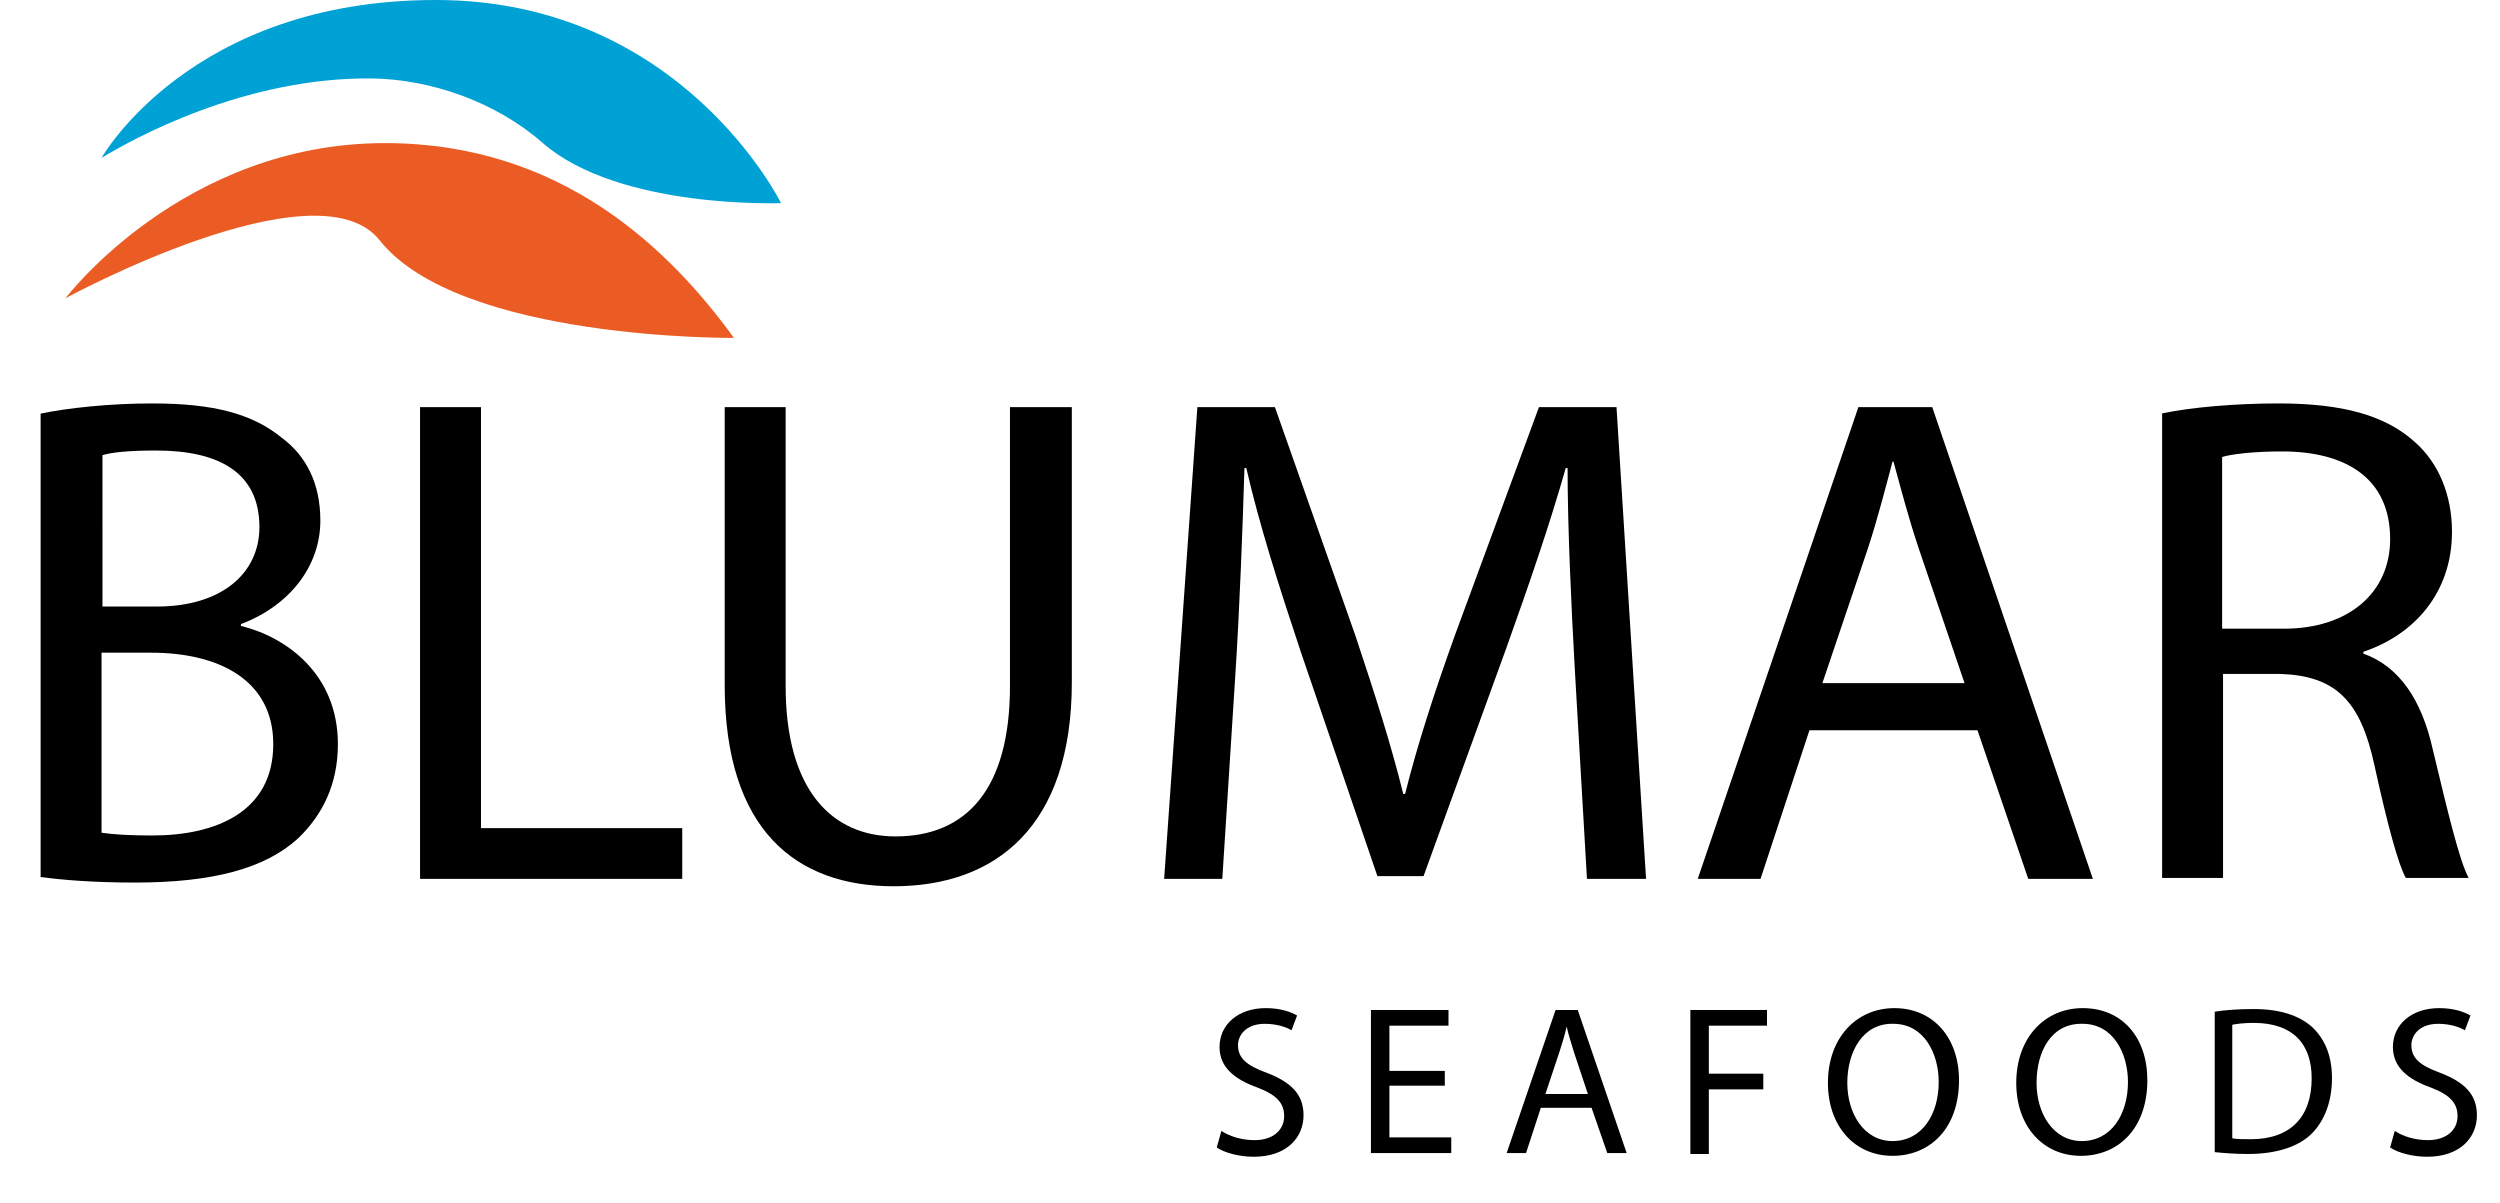
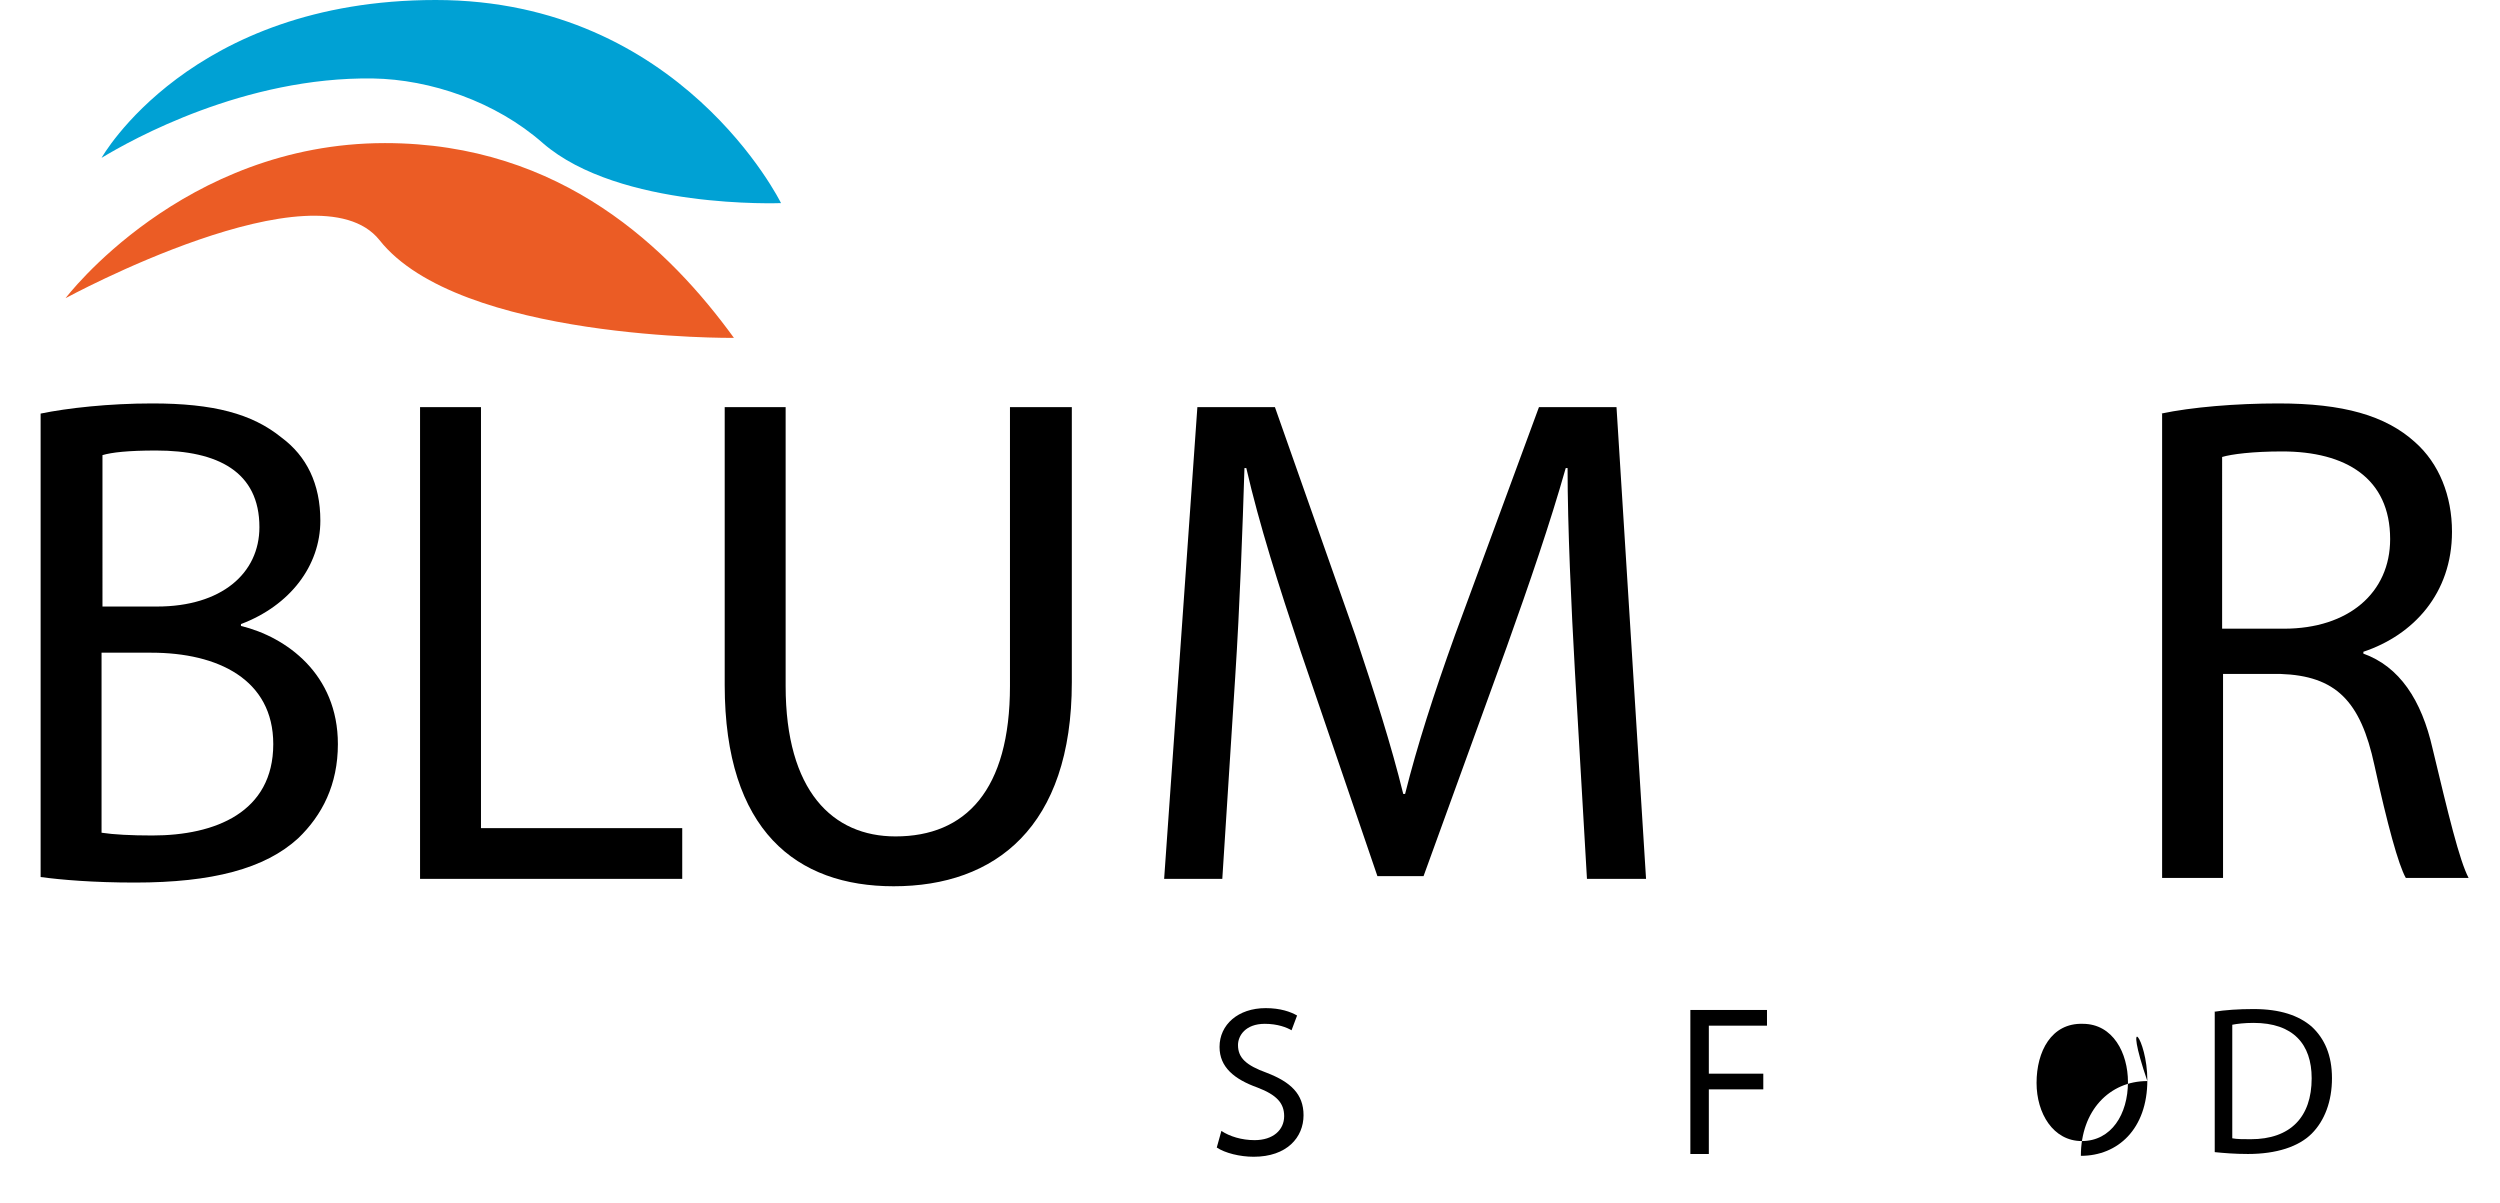
<svg xmlns="http://www.w3.org/2000/svg" version="1.1" id="Ebene_1" x="0px" y="0px" viewBox="0 0 270.8 130.3" style="enable-background:new 0 0 270.8 130.3;" xml:space="preserve">
  <style type="text/css">
	.st0{fill:#EB5C25;}
	.st1{fill:#00A1D4;}
</style>
  <path class="st0" d="M7.1,32.3c0,0,12.7-16.8,34.6-16.8c19.2,0,30.9,11.6,37.8,21.1c0,0-29.8,0.3-38.4-10.6  C34.3,17.5,7.1,32.3,7.1,32.3z" />
  <path class="st1" d="M11,17.1C11,17.1,20.6,0,47.2,0S84.6,22,84.6,22s-17.5,0.7-25.8-6.5c-5.1-4.5-12.2-6.9-18.4-7  C26.5,8.3,14.3,15.1,11,17.1z" />
  <g>
    <path d="M4.4,44.8c2.9-0.6,7.4-1.1,12.1-1.1c6.6,0,10.8,1.1,14,3.7c2.7,2,4.2,5,4.2,9c0,4.9-3.3,9.2-8.6,11.2v0.2   c4.9,1.2,10.5,5.2,10.5,12.8c0,4.4-1.7,7.7-4.3,10.2c-3.6,3.3-9.3,4.8-17.7,4.8c-4.5,0-8-0.3-10.2-0.6V44.8z M11,65.7h6   c7,0,11.1-3.6,11.1-8.6c0-6-4.5-8.3-11.2-8.3c-3,0-4.8,0.2-5.8,0.5V65.7z M11,90.2c1.3,0.2,3.2,0.3,5.5,0.3   c6.8,0,13.1-2.5,13.1-9.9c0-7-6-9.9-13.2-9.9H11V90.2z" />
    <path d="M45.5,44.1h6.6v45.6h21.8v5.5H45.5V44.1z" />
    <path d="M85.1,44.1v30.2c0,11.4,5.1,16.3,11.9,16.3c7.6,0,12.4-5,12.4-16.3V44.1h6.7v29.8c0,15.7-8.3,22.1-19.3,22.1   c-10.5,0-18.3-6-18.3-21.8V44.1H85.1z" />
    <path d="M170.6,72.8c-0.4-7.1-0.8-15.7-0.8-22.1h-0.2c-1.7,6-3.9,12.4-6.4,19.4l-9,24.8h-5l-8.3-24.3c-2.4-7.2-4.5-13.8-5.9-19.9   h-0.2c-0.2,6.4-0.5,14.9-1,22.6l-1.4,21.9h-6.3l3.6-51.1h8.4l8.7,24.7c2.1,6.3,3.9,11.9,5.2,17.2h0.2c1.3-5.2,3.1-10.8,5.4-17.2   l9.1-24.7h8.4l3.2,51.1h-6.4L170.6,72.8z" />
-     <path d="M196,79.1l-5.3,16.1h-6.8l17.4-51.1h8l17.4,51.1h-7l-5.5-16.1H196z M212.8,74l-5-14.7c-1.1-3.3-1.9-6.4-2.7-9.3H205   c-0.8,3-1.6,6.1-2.6,9.2l-5,14.8H212.8z" />
    <path d="M234.1,44.8c3.3-0.7,8.1-1.1,12.7-1.1c7,0,11.6,1.3,14.8,4.2c2.6,2.3,4,5.8,4,9.7c0,6.7-4.2,11.2-9.6,13v0.2   c3.9,1.4,6.3,5,7.5,10.3c1.7,7.1,2.9,12.1,3.9,14h-6.8c-0.8-1.4-2-5.8-3.4-12.2c-1.5-7-4.2-9.7-10.2-9.9h-6.2v22.1h-6.6V44.8z    M240.7,68.1h6.7c7,0,11.5-3.9,11.5-9.7c0-6.6-4.8-9.5-11.7-9.5c-3.2,0-5.5,0.3-6.5,0.6V68.1z" />
  </g>
  <g>
    <path d="M132.3,122.5c0.9,0.6,2.2,1,3.6,1c2,0,3.2-1.1,3.2-2.6c0-1.4-0.8-2.3-2.9-3.1c-2.5-0.9-4.1-2.2-4.1-4.4c0-2.4,2-4.2,5-4.2   c1.6,0,2.7,0.4,3.4,0.8l-0.6,1.6c-0.5-0.3-1.5-0.7-2.9-0.7c-2.1,0-2.9,1.3-2.9,2.3c0,1.4,0.9,2.2,3.1,3c2.6,1,4,2.3,4,4.6   c0,2.4-1.8,4.5-5.4,4.5c-1.5,0-3.1-0.4-4-1L132.3,122.5z" />
-     <path d="M156.5,117.6h-6v5.6h6.7v1.7h-8.7v-15.5h8.4v1.7h-6.4v4.9h6V117.6z" />
-     <path d="M166.9,120l-1.6,4.9h-2.1l5.3-15.5h2.4l5.3,15.5h-2.1l-1.7-4.9H166.9z M172,118.5l-1.5-4.5c-0.3-1-0.6-1.9-0.8-2.8h0   c-0.2,0.9-0.5,1.9-0.8,2.8l-1.5,4.5H172z" />
    <path d="M183.1,109.4h8.3v1.7h-6.3v5.2h5.9v1.7h-5.9v7h-2V109.4z" />
-     <path d="M212.2,117c0,5.3-3.2,8.2-7.2,8.2c-4.1,0-7-3.2-7-7.9c0-4.9,3.1-8.1,7.2-8.1C209.4,109.2,212.2,112.4,212.2,117z    M200.1,117.3c0,3.3,1.8,6.3,4.9,6.3c3.2,0,5-2.9,5-6.4c0-3.1-1.6-6.3-4.9-6.3C201.8,110.8,200.1,113.9,200.1,117.3z" />
-     <path d="M232.6,117c0,5.3-3.2,8.2-7.2,8.2c-4.1,0-7-3.2-7-7.9c0-4.9,3.1-8.1,7.2-8.1C229.9,109.2,232.6,112.4,232.6,117z    M220.6,117.3c0,3.3,1.8,6.3,4.9,6.3c3.2,0,5-2.9,5-6.4c0-3.1-1.6-6.3-4.9-6.3C222.2,110.8,220.6,113.9,220.6,117.3z" />
+     <path d="M232.6,117c0,5.3-3.2,8.2-7.2,8.2c0-4.9,3.1-8.1,7.2-8.1C229.9,109.2,232.6,112.4,232.6,117z    M220.6,117.3c0,3.3,1.8,6.3,4.9,6.3c3.2,0,5-2.9,5-6.4c0-3.1-1.6-6.3-4.9-6.3C222.2,110.8,220.6,113.9,220.6,117.3z" />
    <path d="M239.8,109.6c1.2-0.2,2.7-0.3,4.3-0.3c2.9,0,4.9,0.7,6.3,1.9c1.4,1.3,2.2,3.1,2.2,5.6c0,2.5-0.8,4.6-2.2,6   c-1.4,1.4-3.8,2.2-6.9,2.2c-1.4,0-2.6-0.1-3.6-0.2V109.6z M241.8,123.3c0.5,0.1,1.2,0.1,2,0.1c4.3,0,6.6-2.4,6.6-6.6   c0-3.7-2-6-6.3-6c-1,0-1.8,0.1-2.3,0.2V123.3z" />
-     <path d="M259.4,122.5c0.9,0.6,2.2,1,3.6,1c2,0,3.2-1.1,3.2-2.6c0-1.4-0.8-2.3-2.9-3.1c-2.5-0.9-4.1-2.2-4.1-4.4c0-2.4,2-4.2,5-4.2   c1.6,0,2.7,0.4,3.4,0.8l-0.6,1.6c-0.5-0.3-1.5-0.7-2.9-0.7c-2.1,0-2.9,1.3-2.9,2.3c0,1.4,0.9,2.2,3.1,3c2.6,1,4,2.3,4,4.6   c0,2.4-1.8,4.5-5.4,4.5c-1.5,0-3.1-0.4-4-1L259.4,122.5z" />
  </g>
</svg>